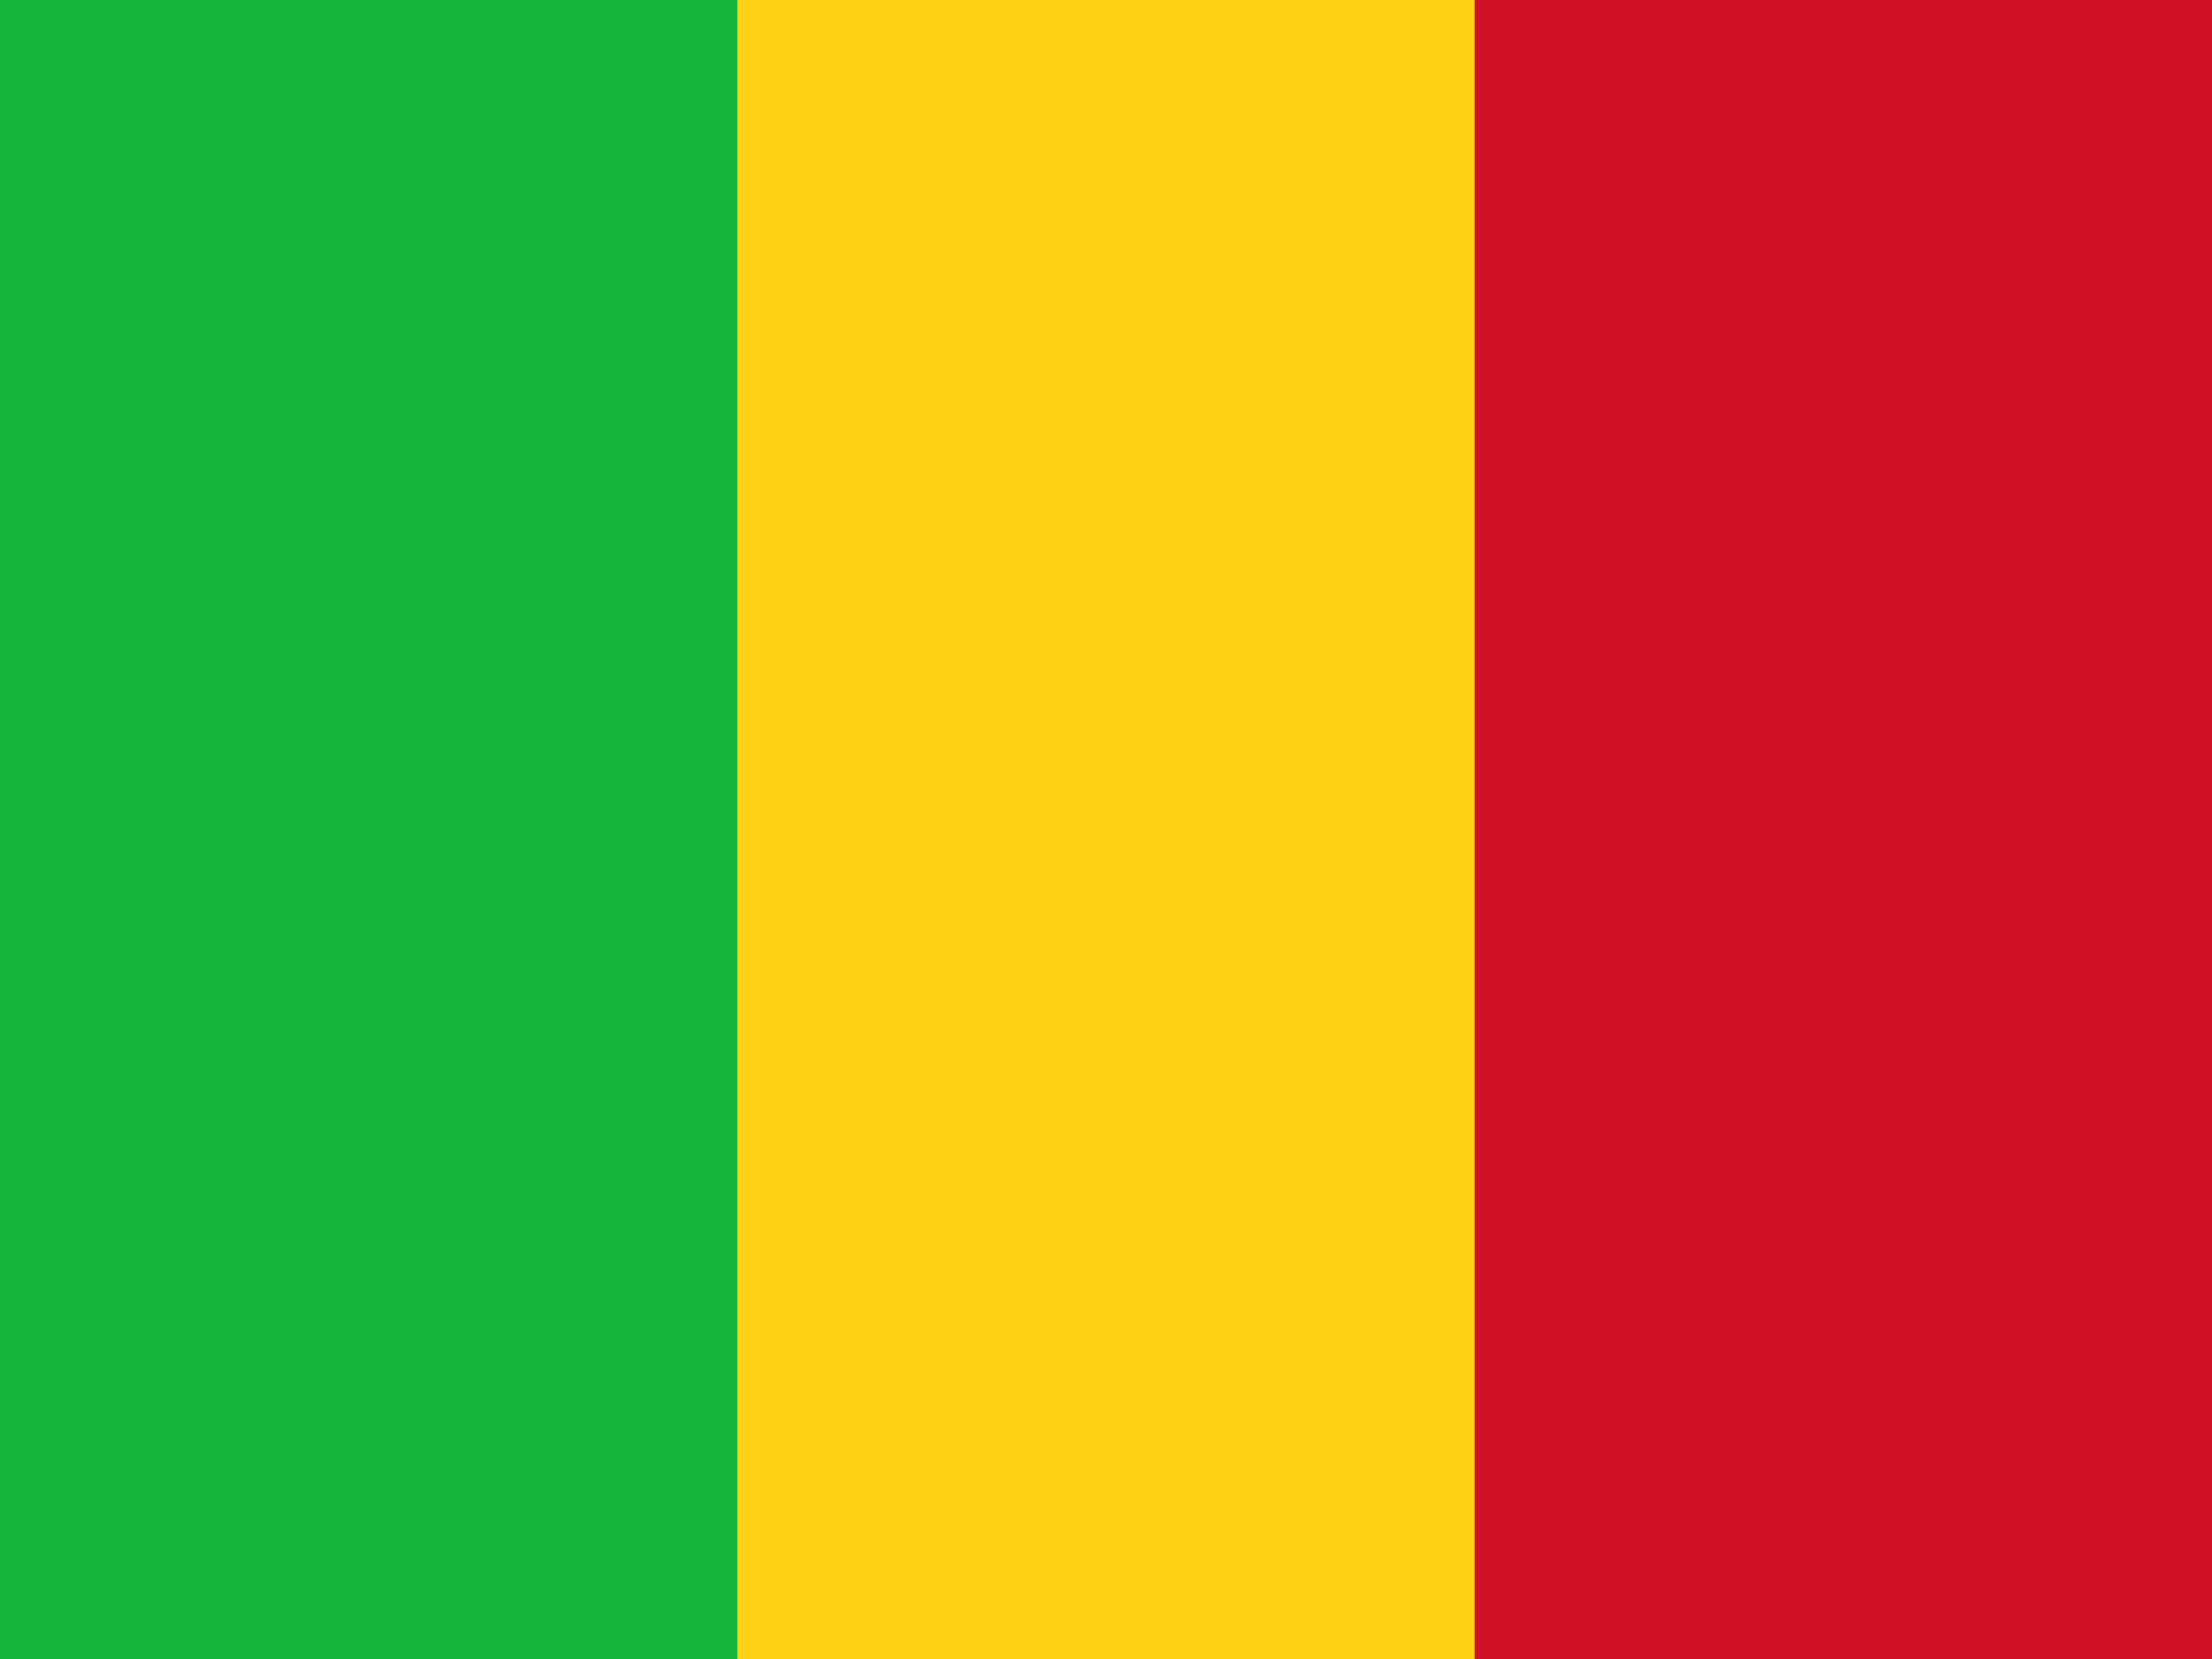
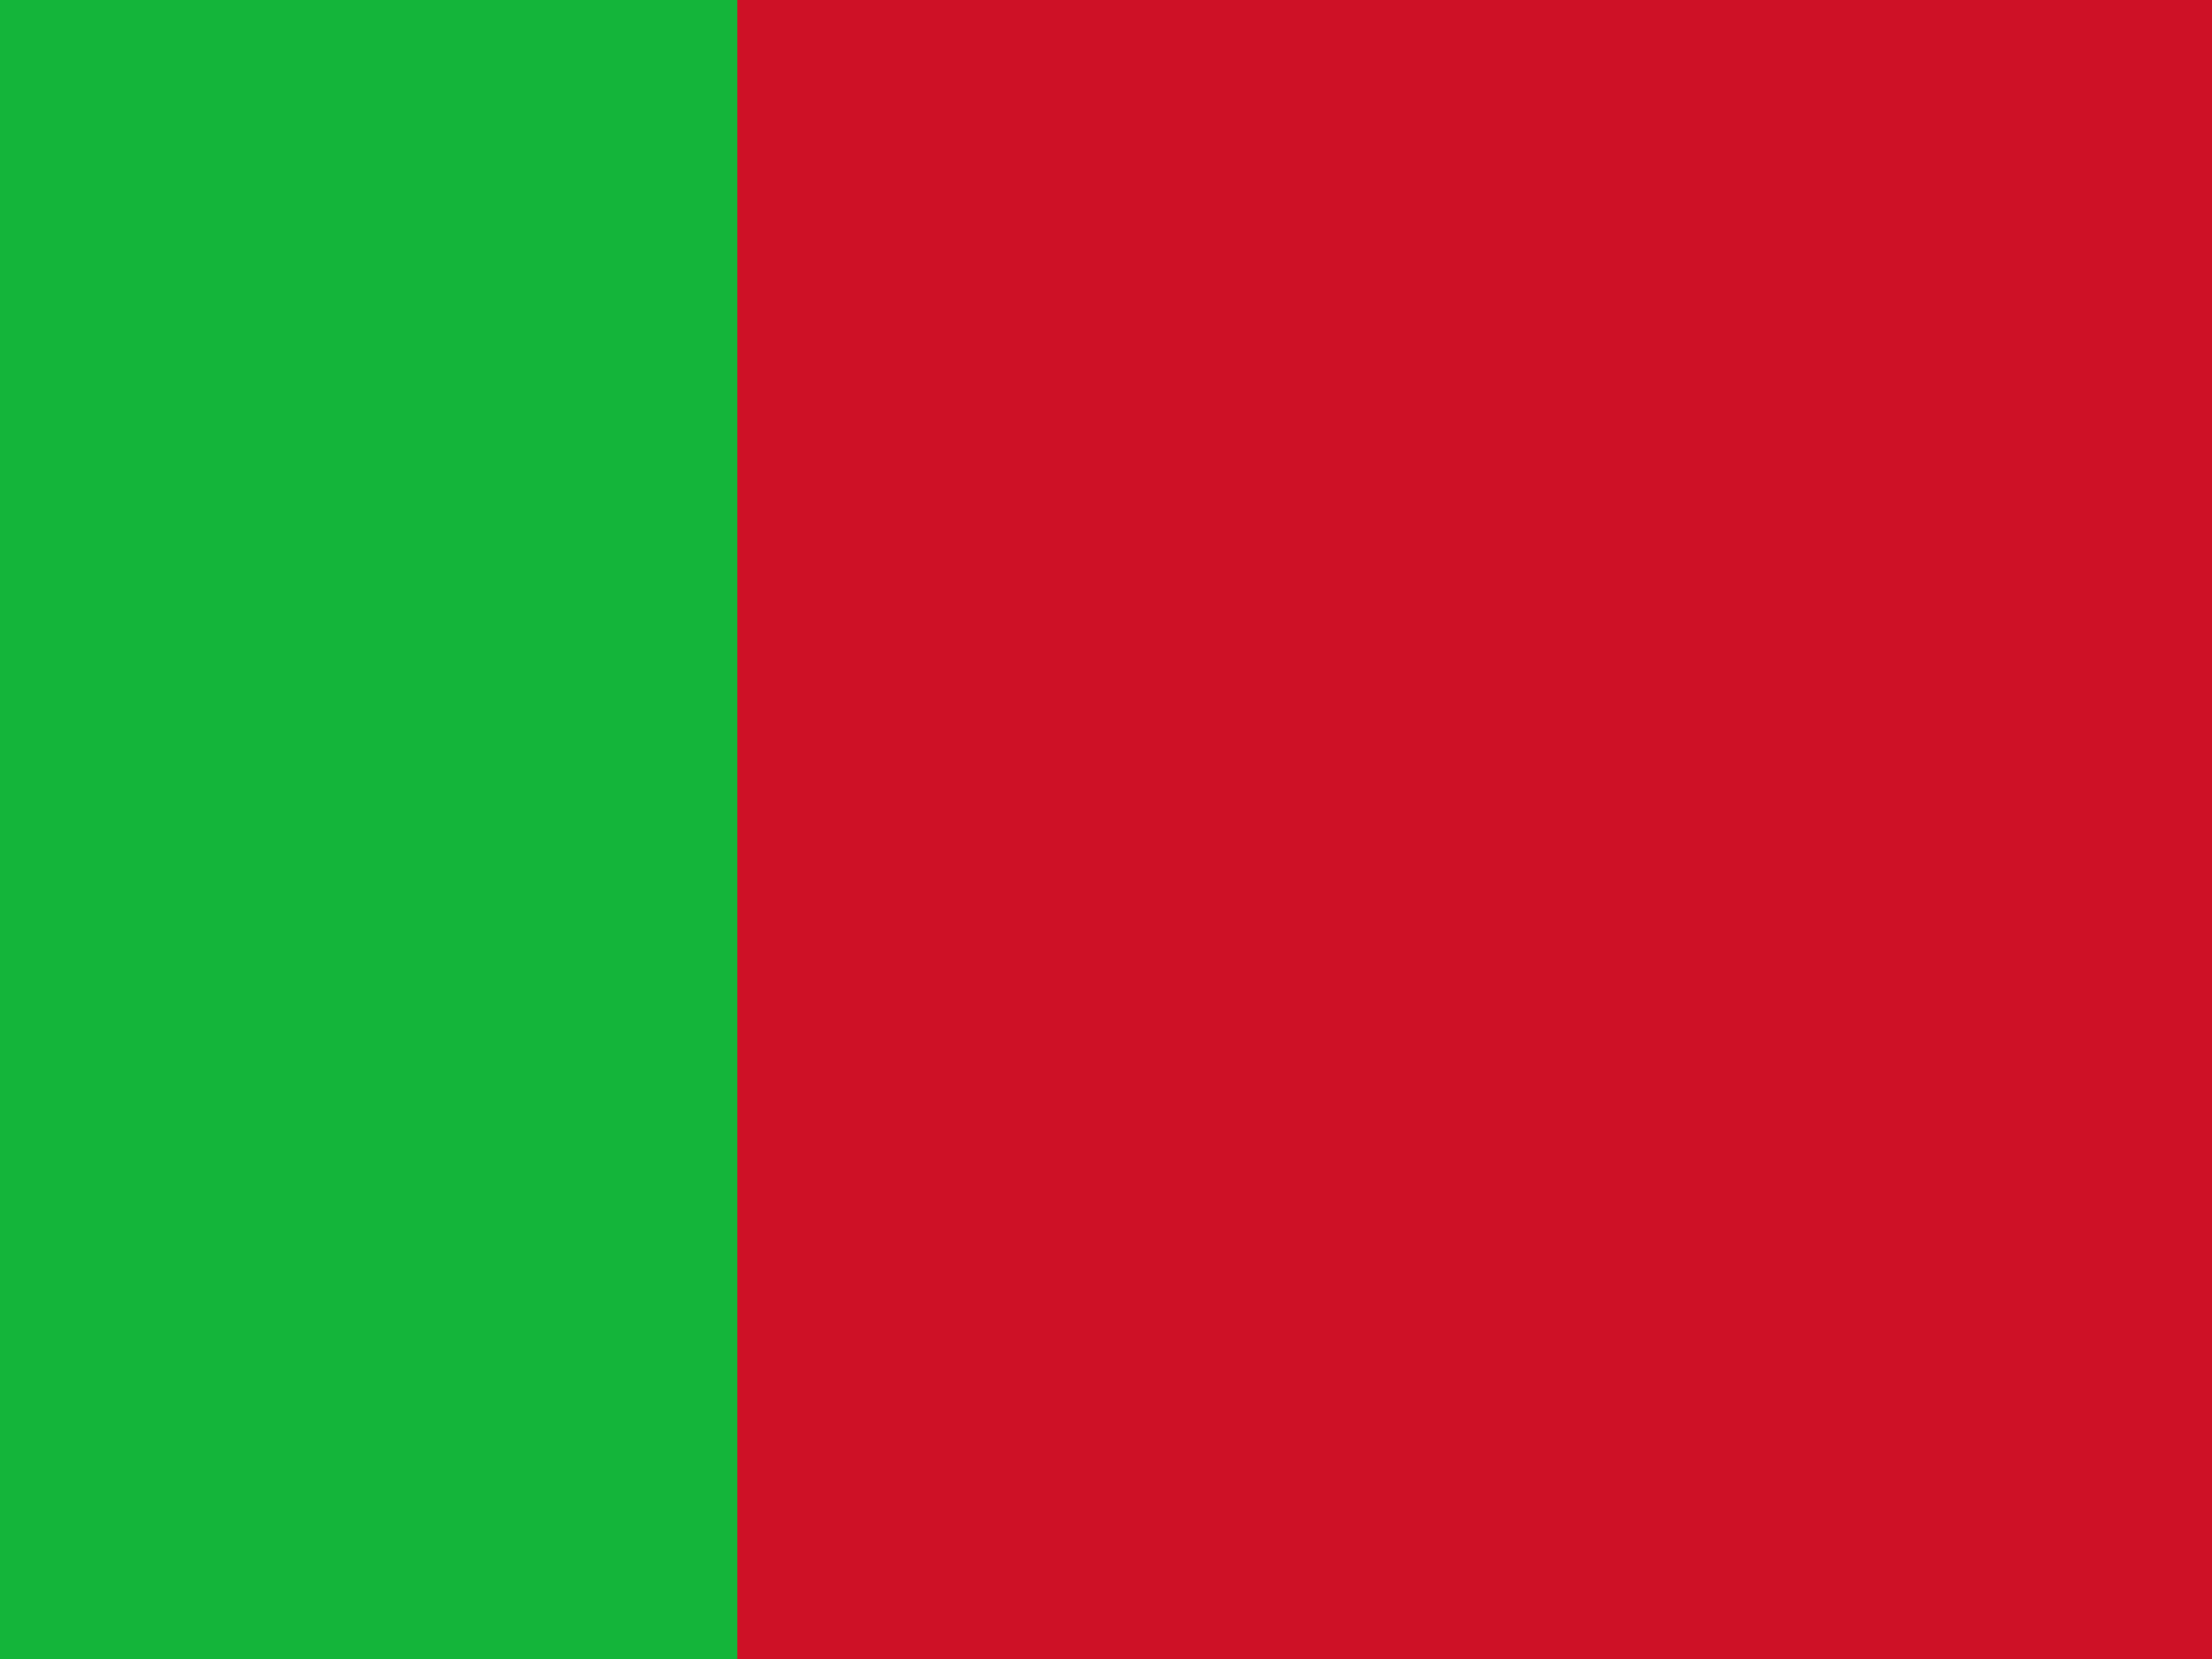
<svg xmlns="http://www.w3.org/2000/svg" width="800px" height="600px" viewBox="0 0 800 600" version="1.1">
  <g id="surface1">
    <rect x="0" y="0" width="800" height="600" style="fill:rgb(80.784%,6.667%,14.902%);fill-opacity:1;stroke:none;" />
-     <path style=" stroke:none;fill-rule:nonzero;fill:rgb(98.824%,81.961%,8.627%);fill-opacity:1;" d="M 0 0 L 533.332 0 L 533.332 600 L 0 600 Z M 0 0 " />
    <path style=" stroke:none;fill-rule:nonzero;fill:rgb(7.843%,70.98%,22.745%);fill-opacity:1;" d="M 0 0 L 266.668 0 L 266.668 600 L 0 600 Z M 0 0 " />
  </g>
</svg>